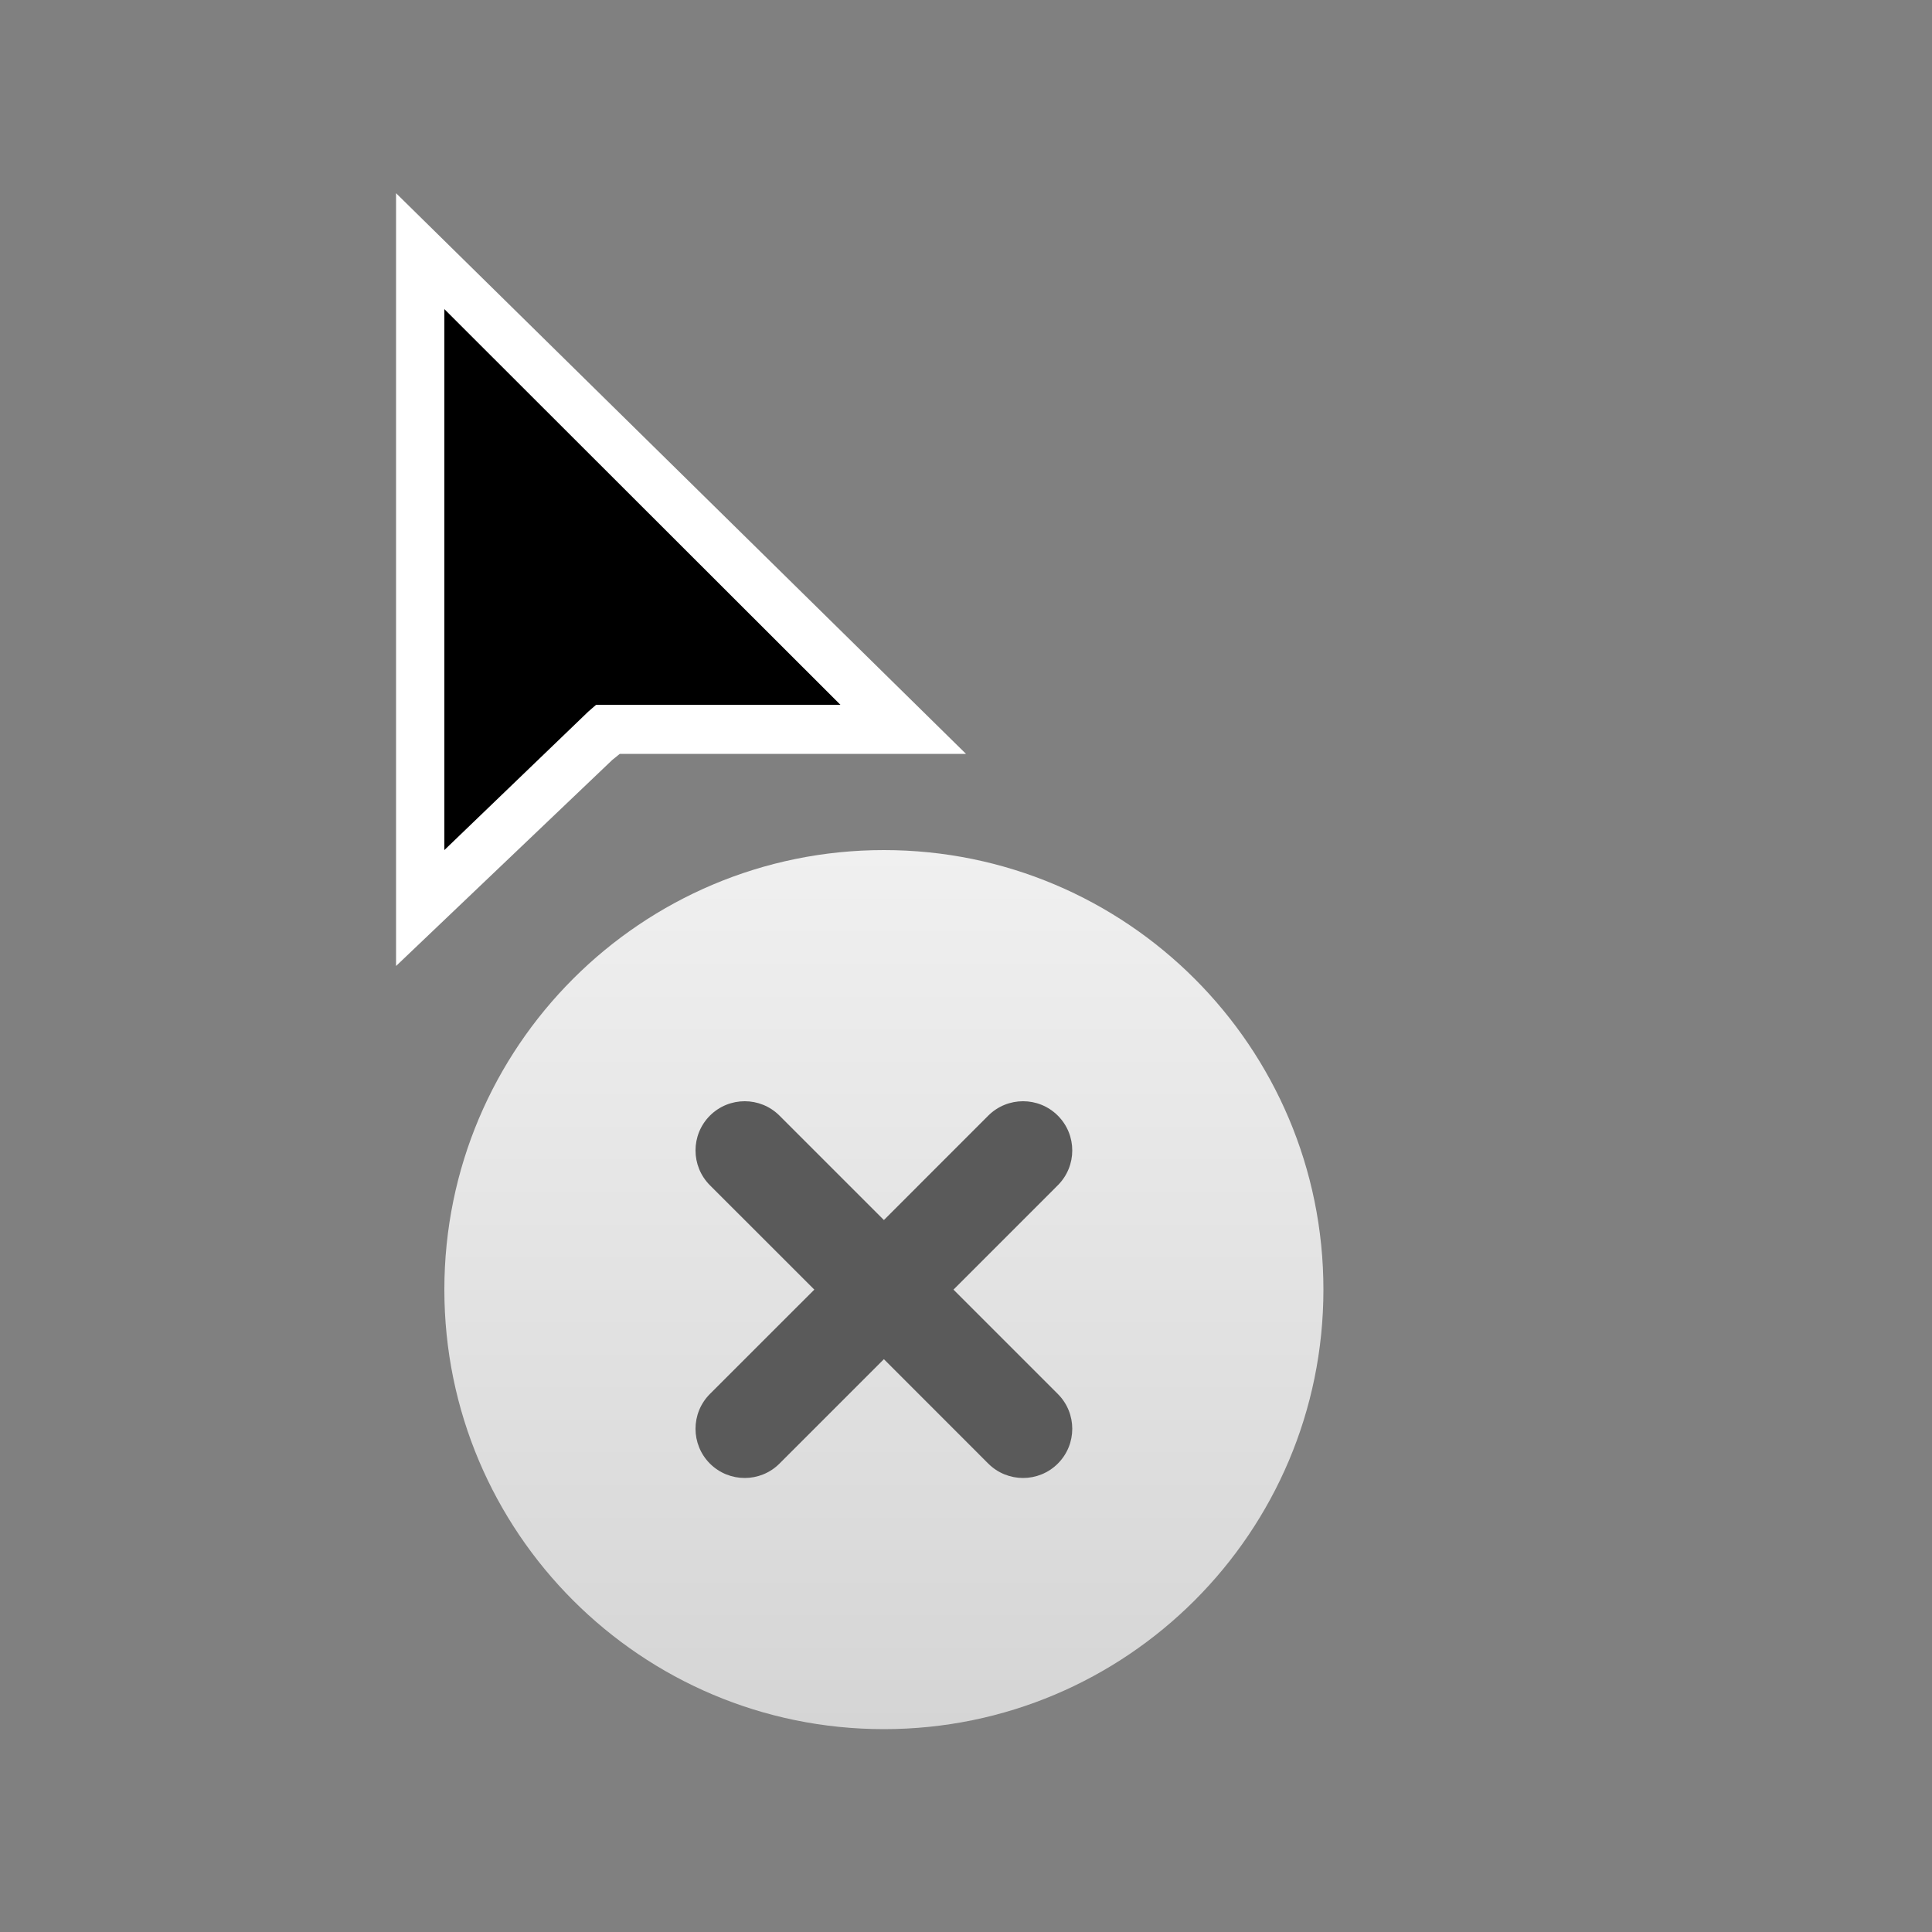
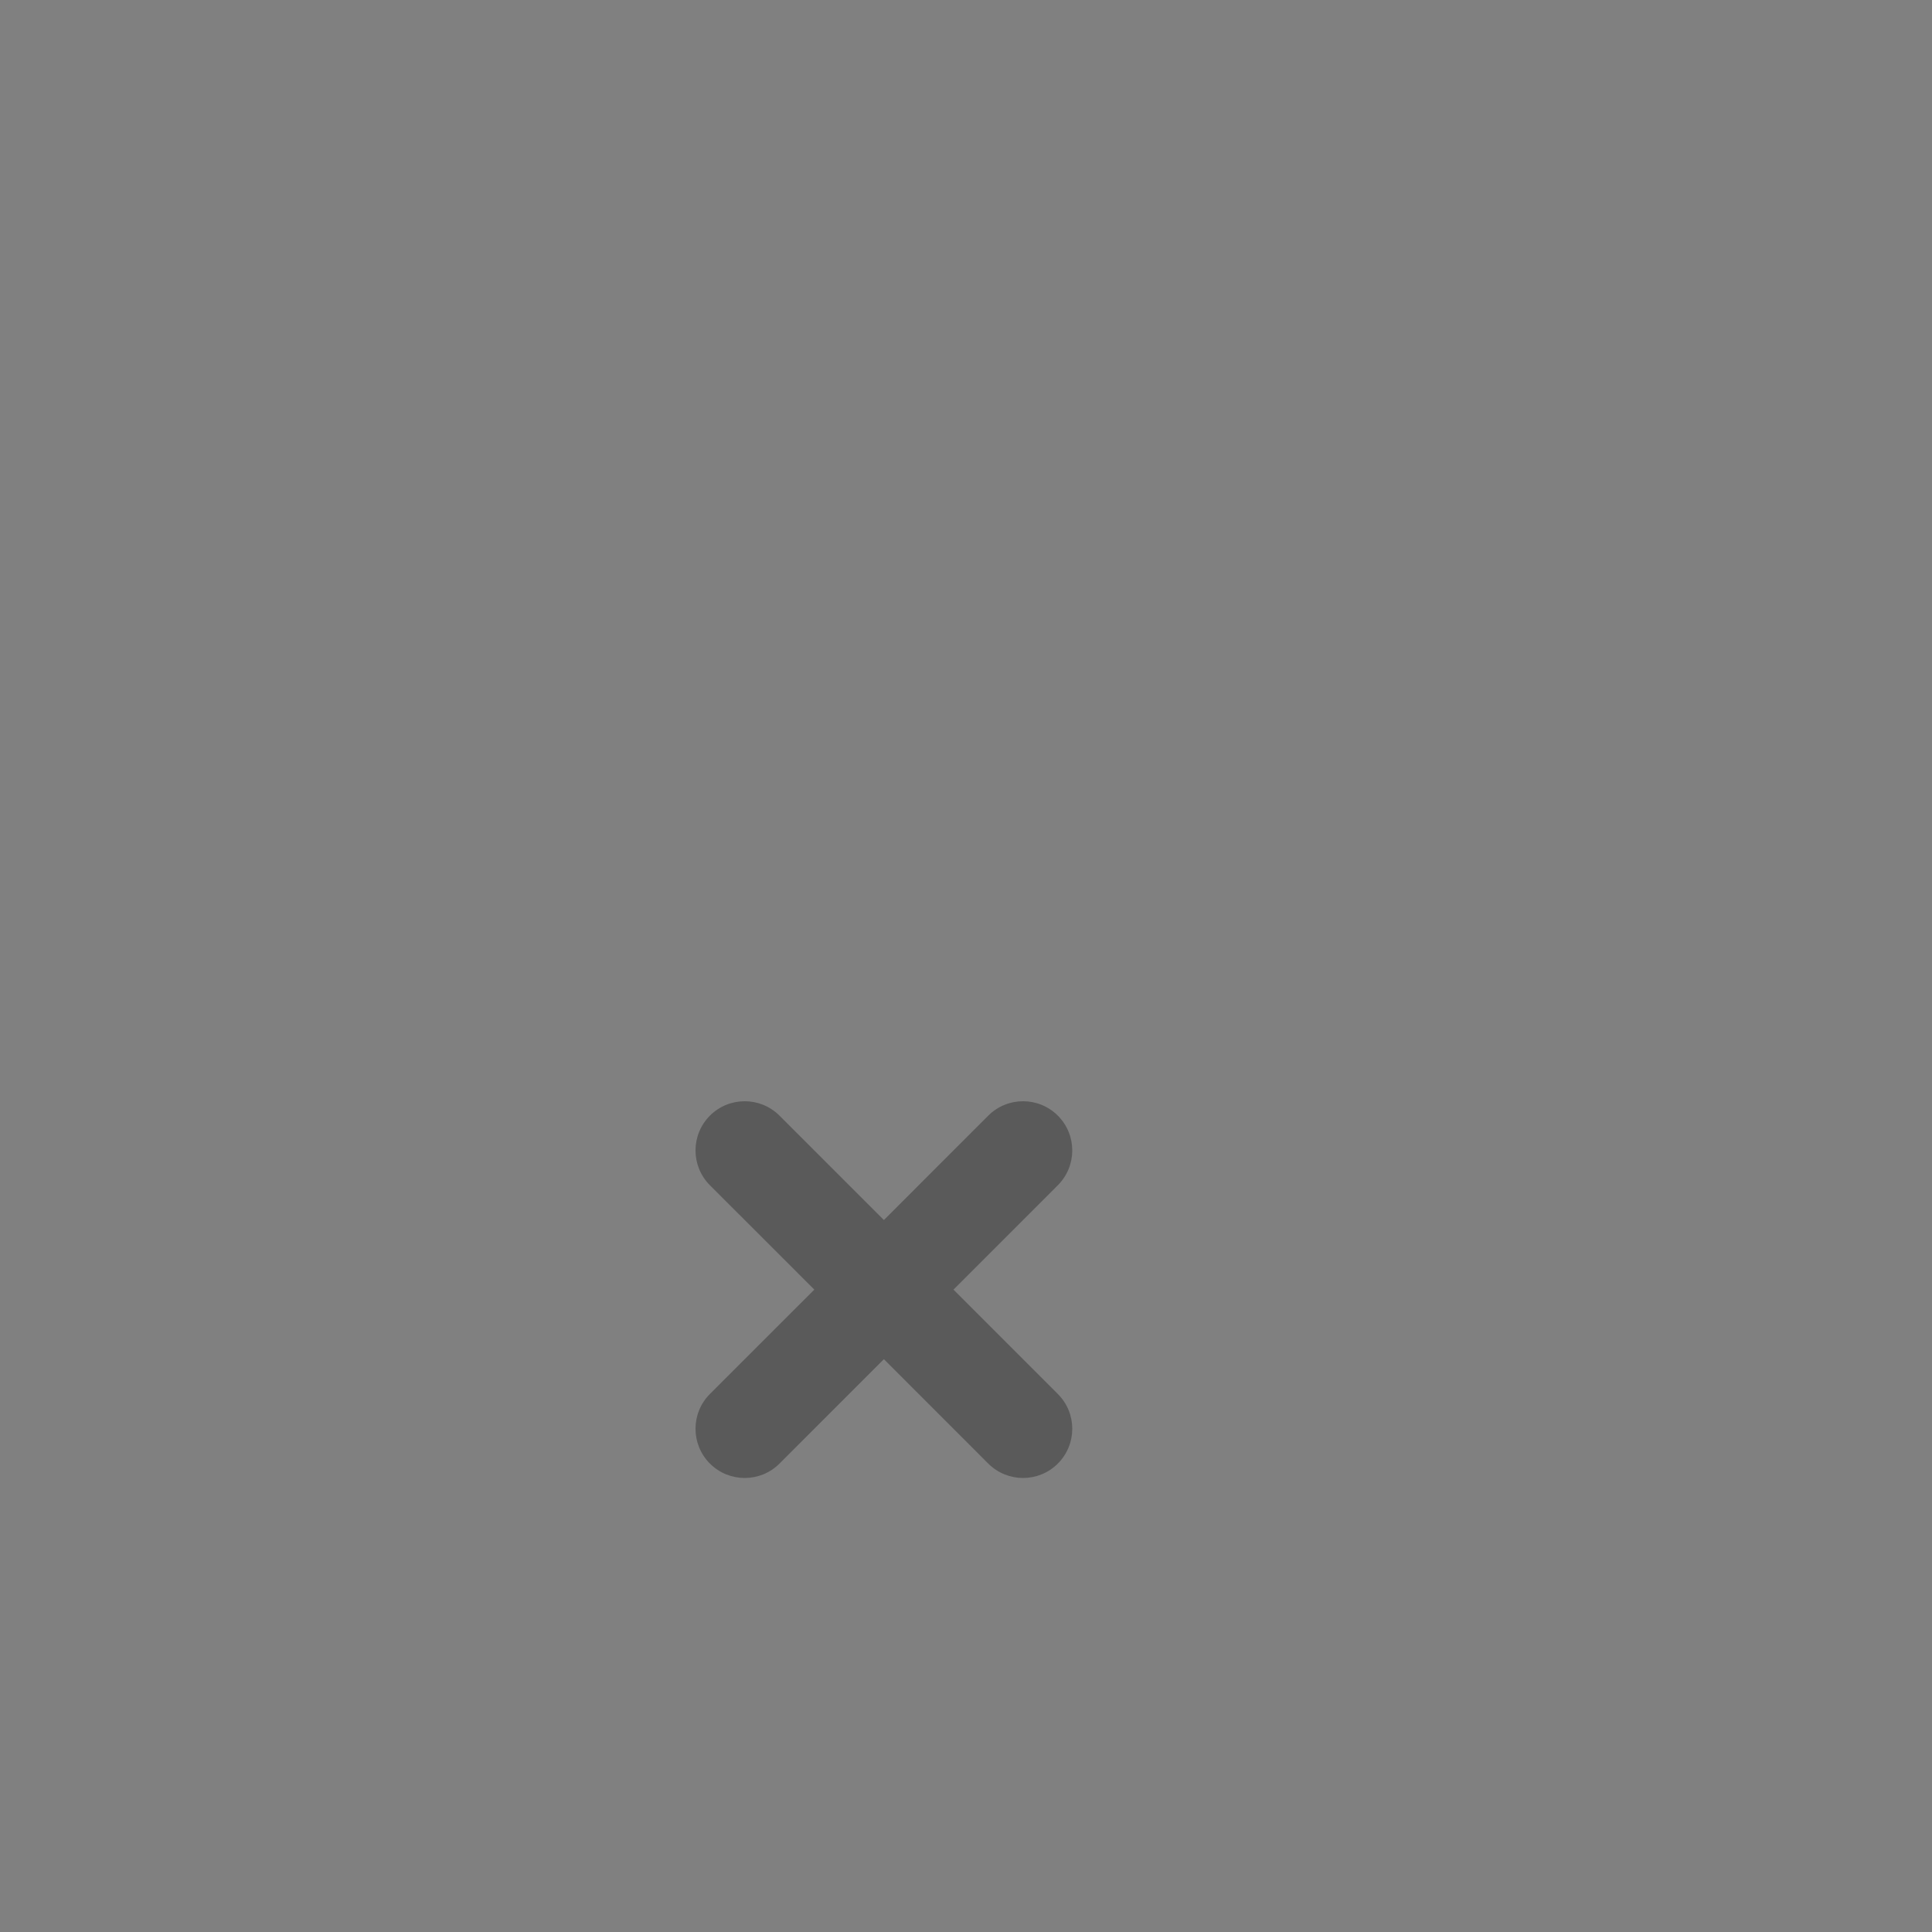
<svg xmlns="http://www.w3.org/2000/svg" width="200" height="200" viewBox="0 0 200 200" fill="none">
  <rect x="0" y="0" width="200" height="200" fill="#808080" stroke="none" />
  <g opacity="0.01">
-     <path opacity="0.01" d="M200 0H0V200H200V0Z" fill="white" />
-   </g>
-   <path fill-rule="evenodd" clip-rule="evenodd" d="M46 133.5C46 158.626 66.374 179 91.5 179C116.626 179 137 158.626 137 133.5C137 108.369 116.626 88 91.5 88C66.374 88 46 108.369 46 133.5Z" fill="url(#paint0_linear)" />
-   <path fill-rule="evenodd" clip-rule="evenodd" d="M41 100V20L100 78.041H64.16L63.392 78.66L41 100Z" fill="white" />
+     </g>
  <path fill-rule="evenodd" clip-rule="evenodd" d="M98.703 133.5L109.506 122.697C111.498 120.705 111.498 117.481 109.506 115.49C107.52 113.503 104.296 113.503 102.304 115.49L91.501 126.298L80.692 115.49C78.706 113.503 75.481 113.503 73.49 115.49C71.503 117.481 71.503 120.705 73.49 122.697L84.298 133.5L73.49 144.303C71.503 146.295 71.503 149.519 73.49 151.51C75.481 153.497 78.706 153.497 80.692 151.51L91.501 140.702L102.304 151.51C104.296 153.497 107.52 153.497 109.506 151.51C111.498 149.519 111.498 146.295 109.506 144.303L98.703 133.5Z" fill="#5A5A5A" />
-   <path fill-rule="evenodd" clip-rule="evenodd" d="M46 32V88L60.909 73.655L61.712 72.959H87L46 32Z" fill="black" />
  <defs>
    <linearGradient id="paint0_linear" x1="91.5" y1="88" x2="91.5" y2="179" gradientUnits="userSpaceOnUse">
      <stop stop-color="#F0F0F0" />
      <stop offset="1" stop-color="#D5D5D5" />
    </linearGradient>
  </defs>
</svg>